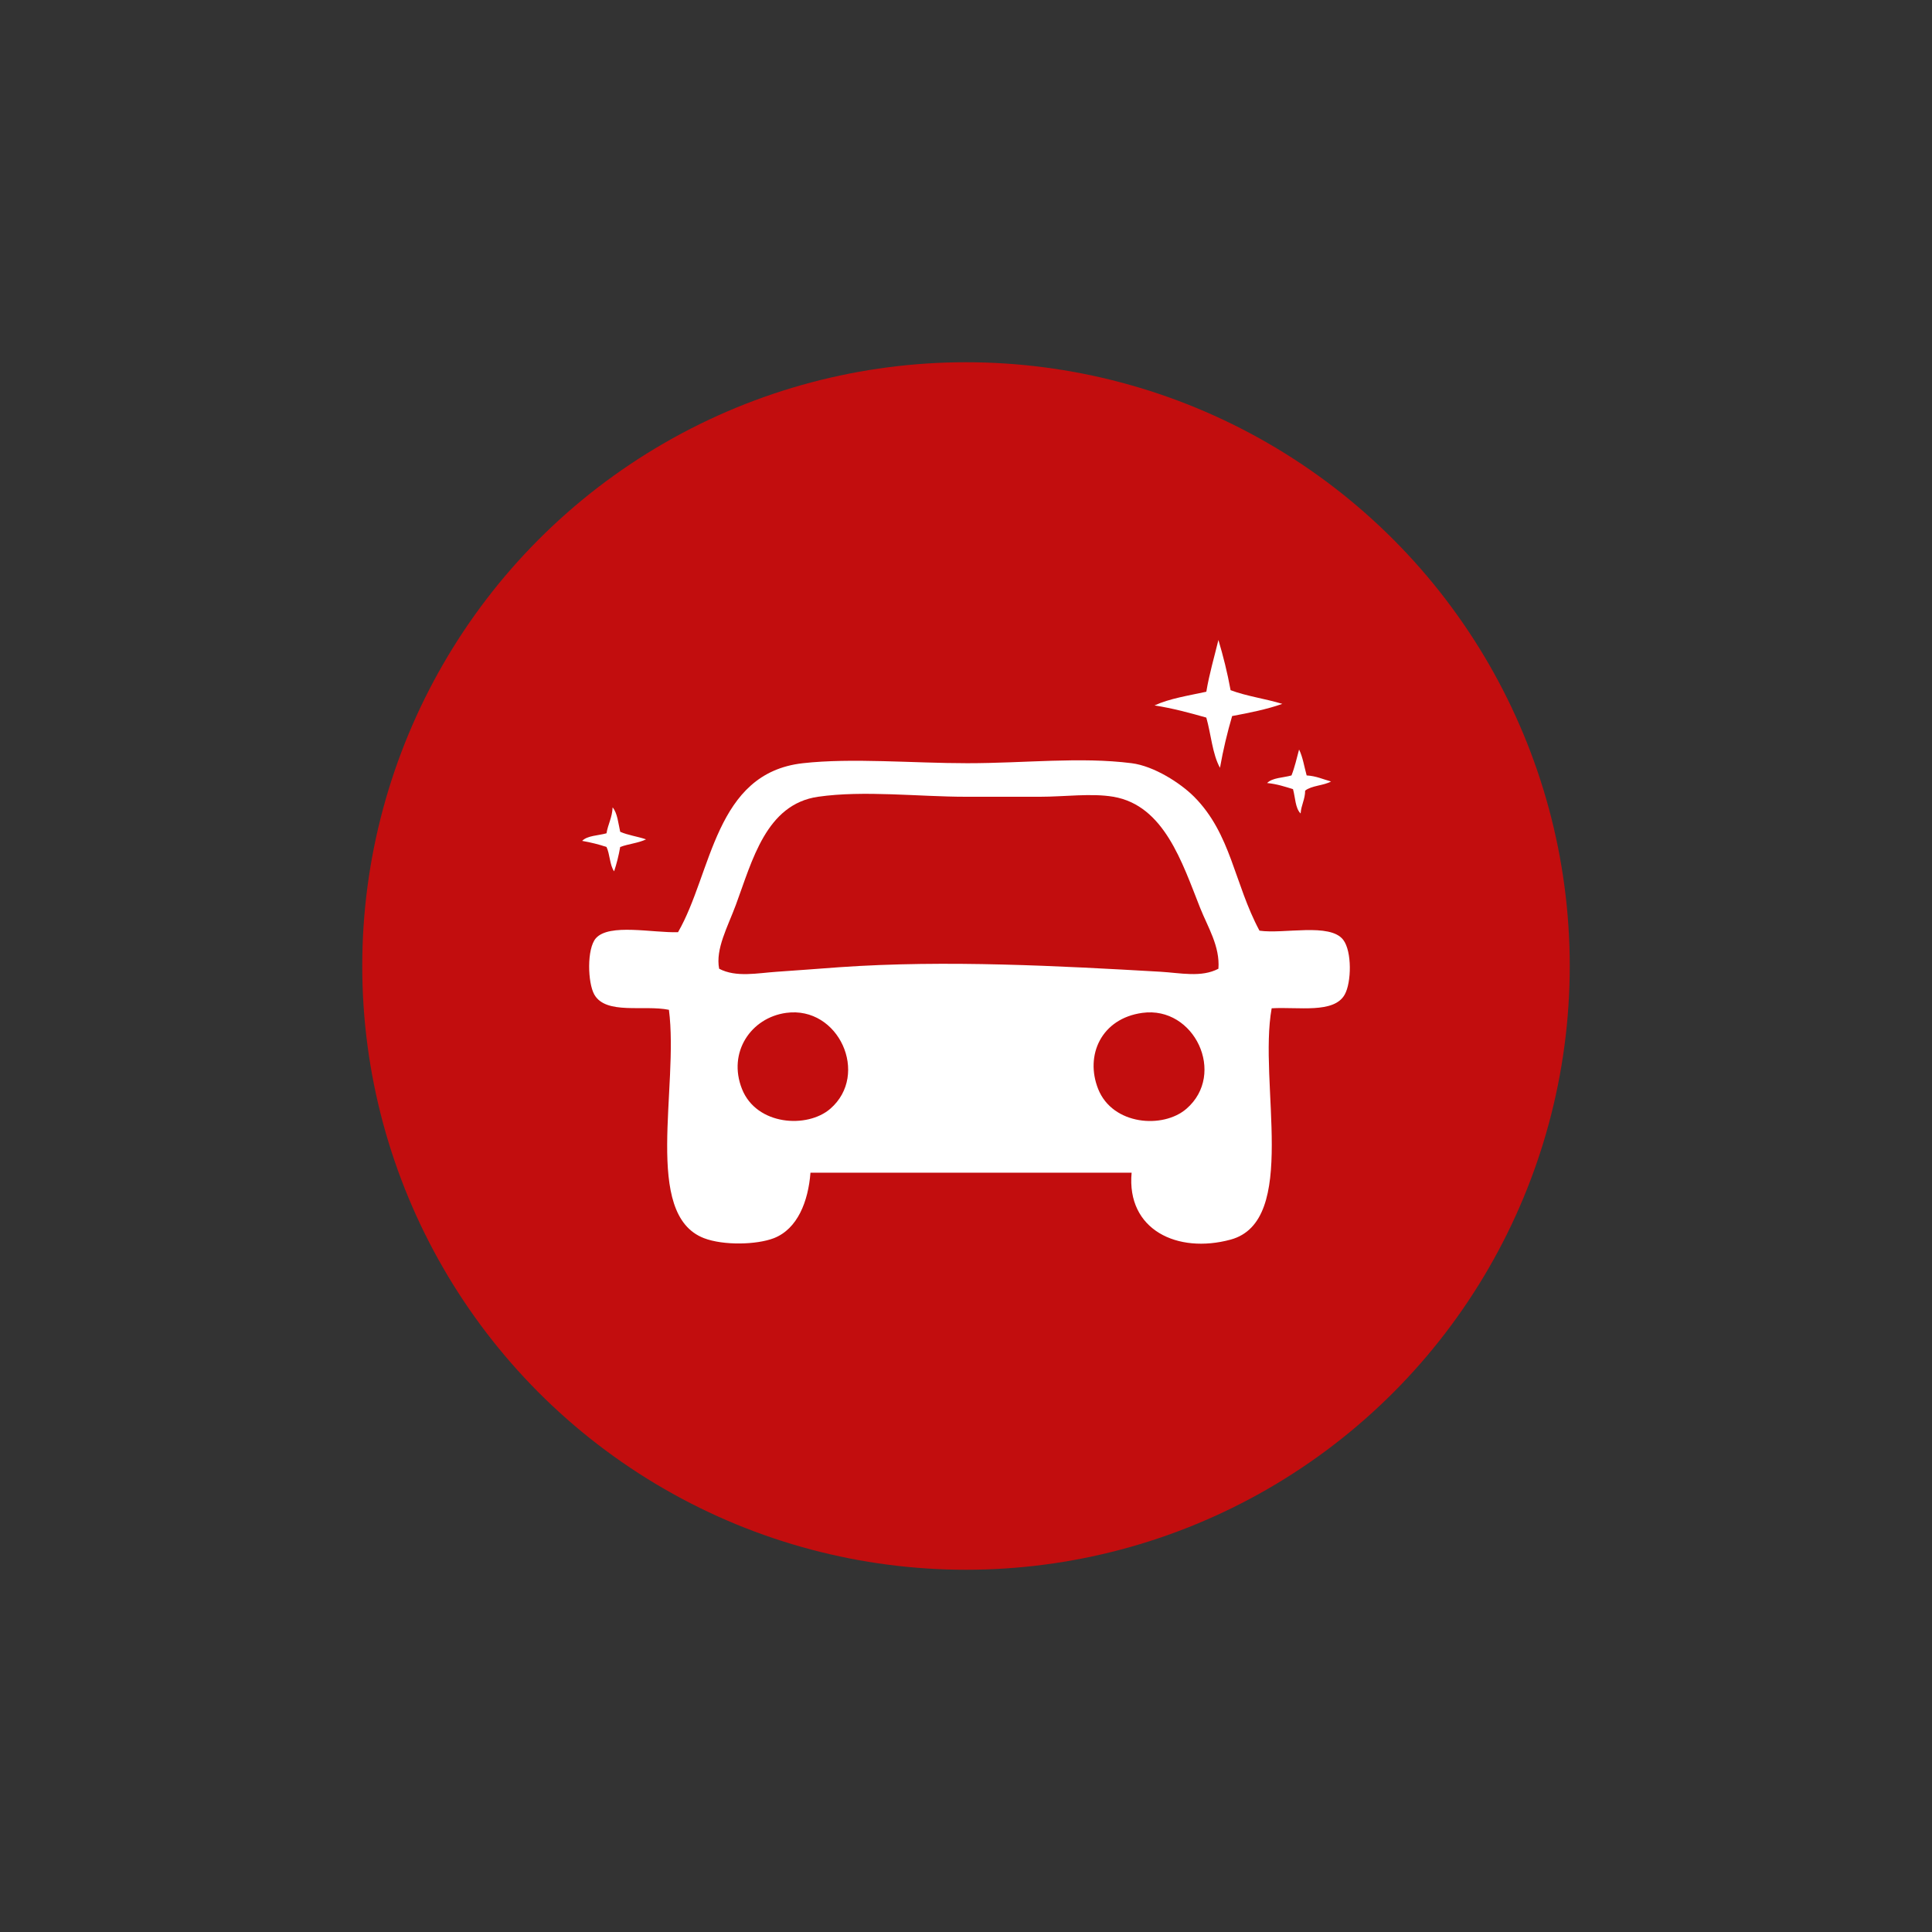
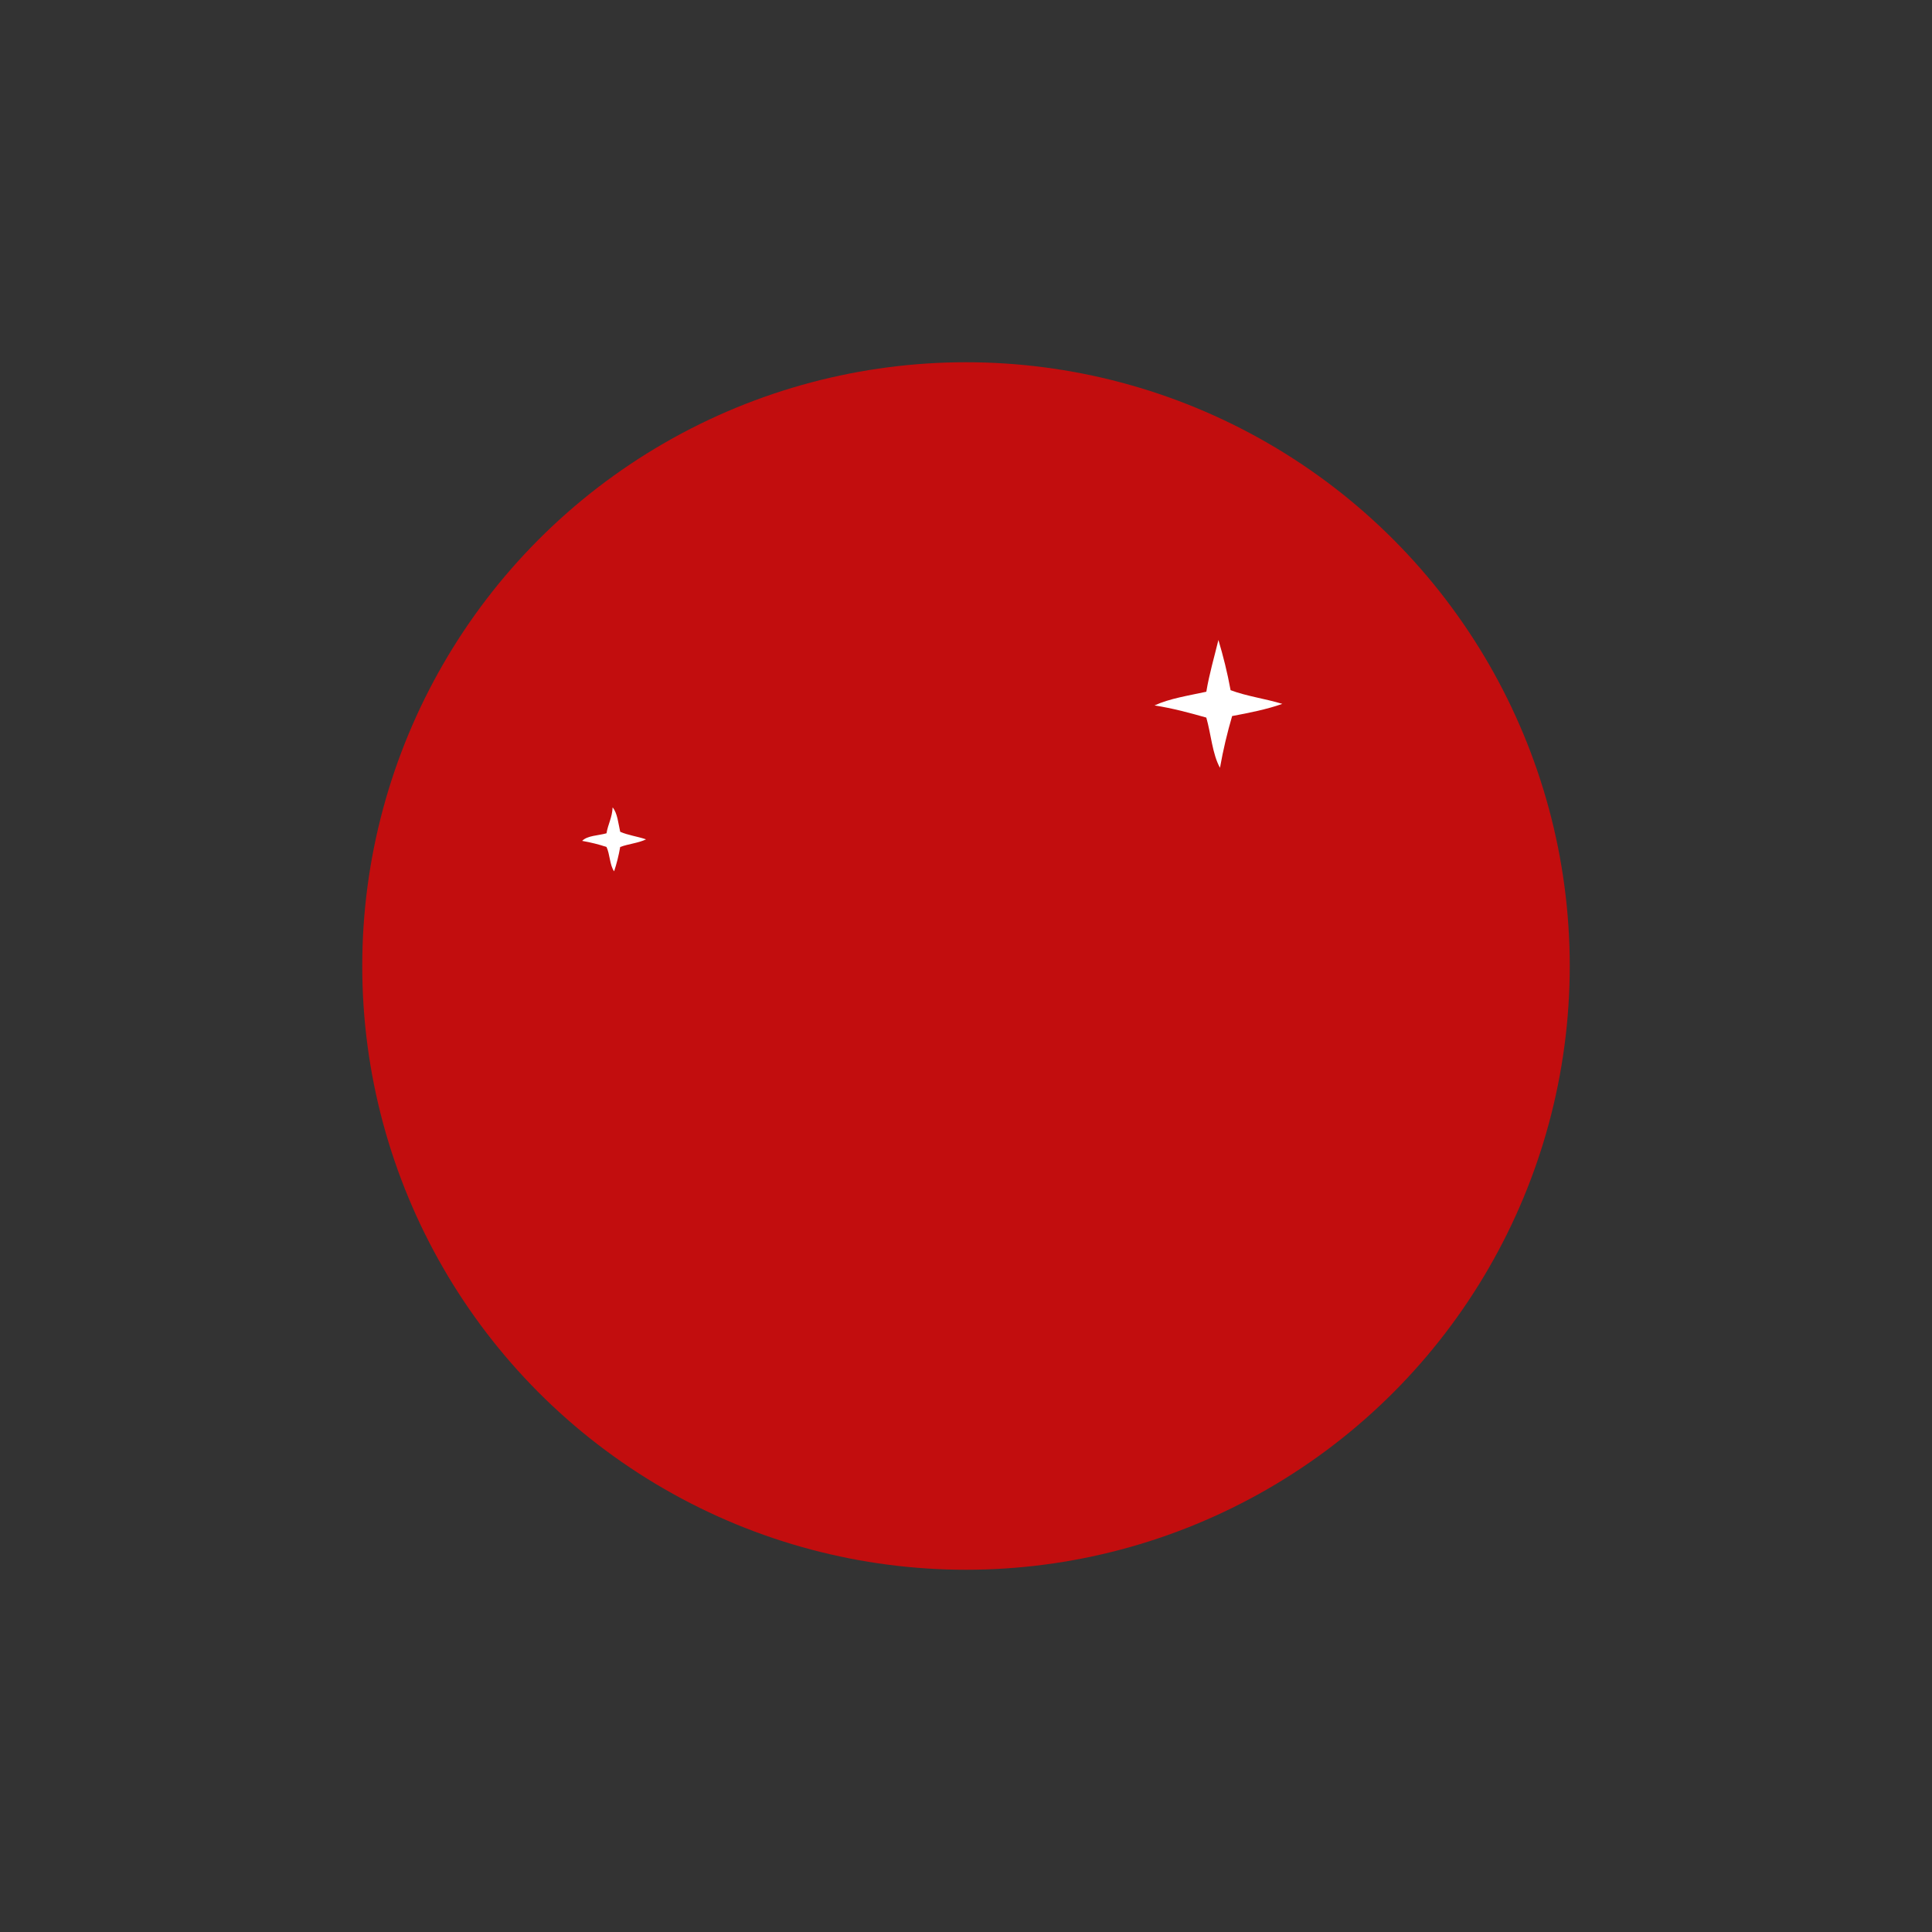
<svg xmlns="http://www.w3.org/2000/svg" version="1.1" id="Livello_1" x="0px" y="0px" width="80px" height="80px" viewBox="0 0 80 80" enable-background="new 0 0 80 80" xml:space="preserve">
  <rect x="0" y="0" width="80" height="80" fill="#333333" stroke="none" />
  <circle fill="#C20D0E" cx="40" cy="40" r="25" />
  <g>
    <path fill="#FFFFFF" d="M50.452,26.5c0.197,0.661,0.371,1.349,0.504,2.079c0.654,0.248,1.451,0.355,2.143,0.567   c-0.636,0.224-1.354,0.369-2.079,0.504c-0.2,0.684-0.371,1.392-0.503,2.143c-0.315-0.566-0.371-1.395-0.566-2.079   c-0.688-0.196-1.382-0.384-2.144-0.504c0.616-0.286,1.402-0.405,2.144-0.567C50.077,27.889,50.28,27.211,50.452,26.5z" />
-     <path fill="#FFFFFF" d="M53.792,31.037c0.154,0.308,0.213,0.711,0.314,1.072c0.397,0.023,0.68,0.161,1.01,0.251   c-0.312,0.173-0.803,0.165-1.072,0.378c-0.005,0.374-0.165,0.593-0.188,0.947c-0.225-0.219-0.219-0.666-0.316-1.009   c-0.34-0.103-0.667-0.214-1.071-0.252c0.217-0.224,0.665-0.217,1.009-0.315C53.609,31.78,53.694,31.402,53.792,31.037z" />
-     <path fill="#FFFFFF" d="M52.152,38.537c1.01,0.148,2.917-0.336,3.467,0.378c0.367,0.477,0.344,1.769,0.062,2.269   c-0.445,0.797-1.918,0.501-3.024,0.567c-0.558,3.077,1.137,8.811-1.701,9.579c-2.197,0.596-4.317-0.401-4.098-2.772   c-4.433,0-8.866,0-13.298,0c-0.092,1.187-0.532,2.326-1.513,2.711c-0.708,0.275-2.088,0.312-2.899,0   c-2.543-0.983-1.032-6.225-1.449-9.455c-1.037-0.212-2.605,0.217-3.089-0.63c-0.277-0.488-0.316-1.899,0.063-2.332   c0.55-0.627,2.359-0.218,3.403-0.252c1.415-2.458,1.514-6.588,5.169-6.997c2.025-0.227,4.554,0,6.808,0   c2.411,0,4.671-0.271,6.807,0c0.926,0.118,2.019,0.821,2.584,1.387C50.98,34.53,51.103,36.58,52.152,38.537z M49.695,37.593   c-0.748-1.884-1.493-4.243-3.593-4.601c-0.91-0.155-2.033,0-3.025,0c-1.027,0-2.081,0-3.089,0c-1.946,0-4.215-0.273-6.113,0   c-2.157,0.31-2.727,2.65-3.404,4.475c-0.341,0.92-0.851,1.828-0.693,2.646c0.705,0.371,1.591,0.178,2.396,0.125   c0.832-0.053,1.71-0.127,2.585-0.188c4.403-0.309,9.157-0.05,13.297,0.188c0.819,0.048,1.692,0.248,2.396-0.125   C50.522,39.182,50.009,38.386,49.695,37.593z M30.724,45.092c0.601,1.515,2.705,1.644,3.656,0.82   c1.637-1.417,0.351-4.27-1.828-3.971C31.097,42.141,30.122,43.574,30.724,45.092z M45.472,45.092   c0.597,1.502,2.688,1.659,3.656,0.82c1.661-1.437,0.333-4.268-1.827-3.971C45.602,42.174,44.918,43.698,45.472,45.092z" />
    <path fill="#FFFFFF" d="M25.367,33.432c0.201,0.24,0.232,0.651,0.314,1.01c0.319,0.143,0.728,0.195,1.071,0.314   c-0.31,0.152-0.735,0.189-1.071,0.315c-0.062,0.358-0.147,0.693-0.252,1.009c-0.184-0.258-0.172-0.71-0.315-1.009   c-0.315-0.106-0.65-0.189-1.008-0.252c0.217-0.223,0.664-0.217,1.008-0.314C25.176,34.125,25.349,33.857,25.367,33.432z" />
  </g>
</svg>